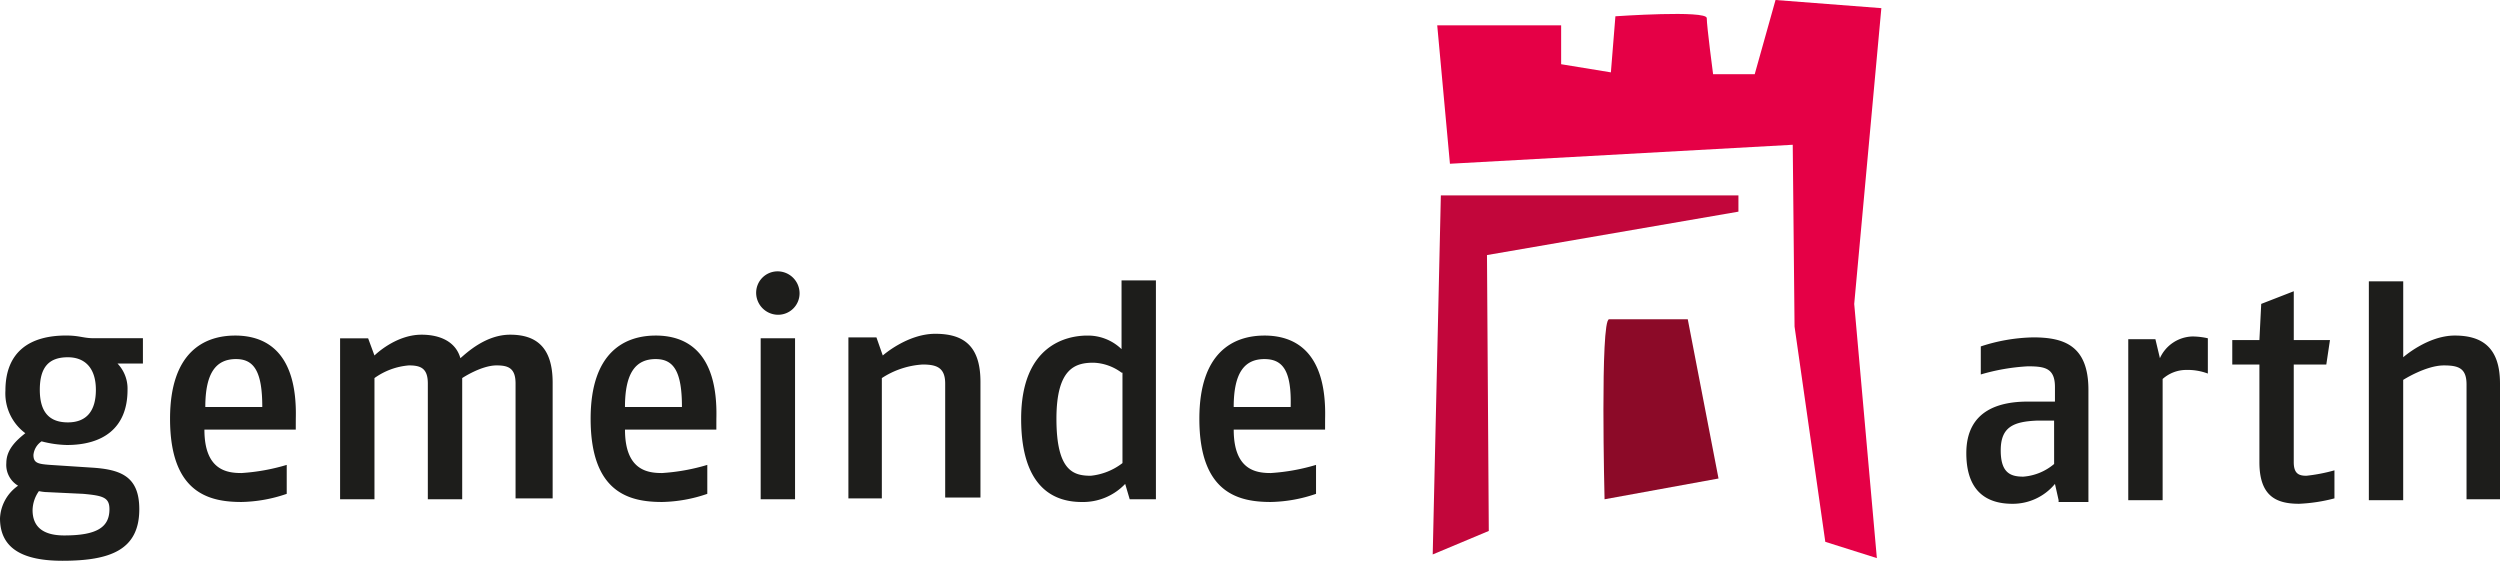
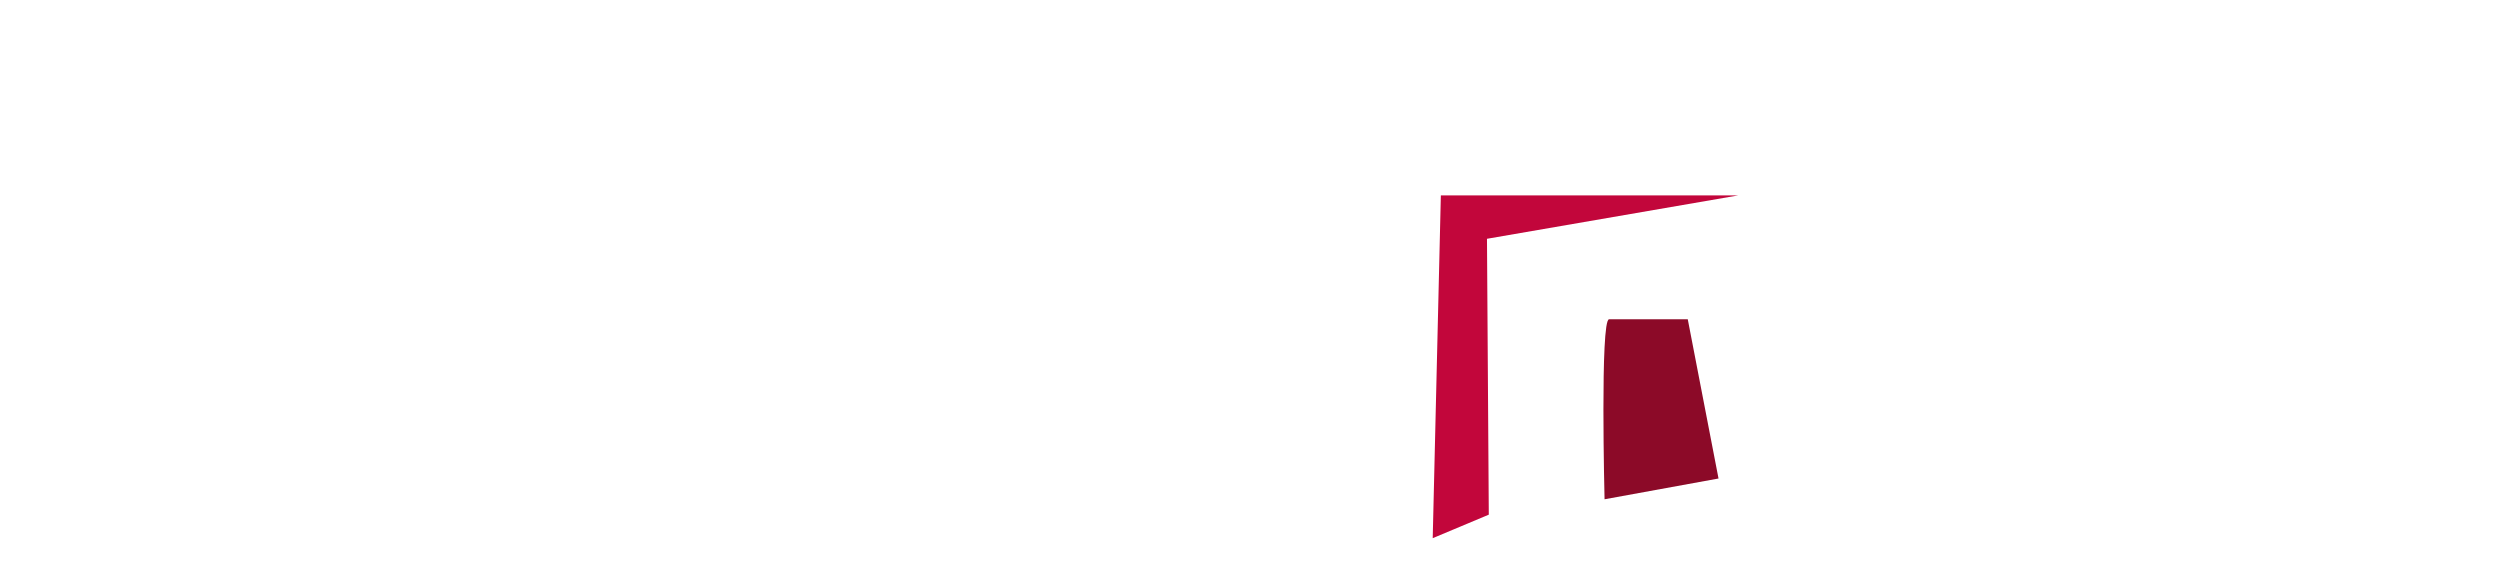
<svg xmlns="http://www.w3.org/2000/svg" width="342.298" height="76.782">
  <path d="M219.695 68.36s-.619-24.644.619-24.644h10.774l4.211 21.8Z" fill="#8c0a28" />
-   <path d="M197.28 26.75h40.744v2.229l-34.428 5.944.248 37.772-7.678 3.22Z" fill="#c2063b" />
-   <path d="M196.784 3.468h16.966v5.325l6.811 1.115.619-7.678s12.508-.867 12.508.248.867 7.678.867 7.678h5.7L243.103.001l14.49 1.115-3.715 40.5 3.1 34.8-7.059-2.229-4.211-29.474-.248-24.892-46.936 2.6Z" fill="#e50046" />
-   <path d="M15.976 49.66a4.97 4.97 0 0 1 1.486 3.715c0 5.325-3.468 7.554-8.3 7.554a14.619 14.619 0 0 1-3.468-.5 2.536 2.536 0 0 0-1.115 1.858c0 1.114.619 1.238 2.229 1.362l5.7.372c4.087.248 6.564 1.238 6.564 5.7 0 5.573-3.963 7.059-10.527 7.059C3.22 76.78 0 75.17 0 70.959a5.766 5.766 0 0 1 2.477-4.458 3.3 3.3 0 0 1-1.61-3.1c0-1.858 1.362-3.1 2.6-4.087a6.787 6.787 0 0 1-2.725-5.821c0-5.449 3.468-7.554 8.3-7.554 1.858 0 2.353.371 3.839.371h6.687v3.468h-3.591Zm-4.582 17.957-5.2-.248a6.984 6.984 0 0 1-.867-.124 4.669 4.669 0 0 0-.867 2.6c0 2.229 1.362 3.468 4.334 3.468 4.458 0 6.192-1.115 6.192-3.591-.001-1.609-.868-1.857-3.593-2.105Zm-2.105-18.7c-2.6 0-3.839 1.362-3.839 4.458 0 2.972 1.238 4.458 3.839 4.458s3.839-1.61 3.839-4.458c-.001-2.972-1.487-4.458-3.84-4.458Zm31.207 9.907H27.988c0 5.573 3.1 5.944 5.078 5.944a27.628 27.628 0 0 0 6.192-1.115v3.963a19.975 19.975 0 0 1-6.192 1.115c-4.458 0-9.783-1.238-9.783-11.393 0-9.164 4.706-11.393 8.917-11.393 3.839 0 8.545 1.858 8.3 11.393Zm-8.174-9.66c-2.725 0-4.211 1.858-4.211 6.564h7.8c.003-4.829-1.112-6.563-3.589-6.563ZM70.59 68.36V52.508c0-2.105-.991-2.477-2.6-2.477-2.105 0-4.706 1.734-4.706 1.734V68.36h-4.706V52.508c0-2.105-.991-2.477-2.6-2.477a9.373 9.373 0 0 0-4.706 1.734V68.36h-4.707V46.321h3.839l.867 2.353s2.848-2.848 6.44-2.848c2.6 0 4.706.991 5.325 3.22.867-.743 3.468-3.22 6.811-3.22 3.468 0 5.821 1.61 5.821 6.564v15.852h-5.077Zm27.492-9.536H85.574c0 5.573 3.1 5.944 5.077 5.944a27.628 27.628 0 0 0 6.192-1.115v3.963a19.974 19.974 0 0 1-6.192 1.115c-4.458 0-9.783-1.238-9.783-11.393 0-9.164 4.706-11.393 8.917-11.393 3.839 0 8.545 1.858 8.3 11.393Zm-8.3-9.66c-2.725 0-4.211 1.858-4.211 6.564h7.8c.005-4.829-1.11-6.563-3.586-6.563Zm16.722-6.067a3.014 3.014 0 0 1-2.972-2.972 2.934 2.934 0 0 1 2.972-2.972 3.013 3.013 0 0 1 2.972 2.972 2.934 2.934 0 0 1-2.972 2.972Zm-2.353 25.264V46.317h4.706v22.044Zm25.263 0V52.509c0-2.229-1.238-2.6-3.1-2.6a11.464 11.464 0 0 0-5.573 1.858v16.471h-4.578v-22.04h3.839l.867 2.477s3.344-2.972 7.183-2.972c3.715 0 6.192 1.486 6.192 6.564v15.852h-4.83Zm25.264 0-.619-2.105a7.95 7.95 0 0 1-5.944 2.477c-3.344 0-8.3-1.486-8.3-11.393 0-10.155 6.316-11.393 9.04-11.393a6.621 6.621 0 0 1 4.706 1.858v-9.414h4.706v29.97Zm-1.115-17.338a6.833 6.833 0 0 0-3.839-1.362c-2.477 0-5.077.743-5.077 7.678 0 7.183 2.353 7.8 4.706 7.8a8.5 8.5 0 0 0 4.335-1.734V51.023Zm27.865 7.801H168.92c0 5.573 3.1 5.944 5.078 5.944a27.628 27.628 0 0 0 6.192-1.115v3.963a19.974 19.974 0 0 1-6.192 1.115c-4.458 0-9.783-1.238-9.783-11.393 0-9.164 4.706-11.393 8.917-11.393 3.839 0 8.545 1.858 8.3 11.393Zm-8.3-9.66c-2.725 0-4.211 1.858-4.211 6.564h7.8c.129-4.829-.986-6.563-3.586-6.563Zm108.736 19.32-.5-2.229a7.486 7.486 0 0 1-5.821 2.724c-2.724 0-6.316-.991-6.316-6.935 0-6.068 4.83-7.059 8.421-7.059h3.715v-1.981c0-2.6-1.362-2.848-3.715-2.848a28.051 28.051 0 0 0-6.44 1.115v-3.839a24.229 24.229 0 0 1 7.183-1.238c4.211 0 7.554 1.115 7.554 7.183v15.356h-4.087Zm-.619-10.9h-2.229c-3.344.124-5.078.867-5.078 4.087 0 3.1 1.362 3.591 3.1 3.591a7.4 7.4 0 0 0 4.211-1.734Zm18.081-6.933a4.859 4.859 0 0 0-3.22 1.238v16.595H291.4V46.441h3.715l.619 2.6a5.041 5.041 0 0 1 4.458-2.972 9.772 9.772 0 0 1 2.105.248v4.83a7.876 7.876 0 0 0-2.971-.496Zm15.479 18.326c-3.1 0-5.449-.991-5.449-5.7V49.908h-3.715v-3.344h3.715l.248-4.954 4.458-1.734v6.687h4.954l-.5 3.344h-4.458v13.375c0 1.61.743 1.858 1.734 1.858a23.052 23.052 0 0 0 3.839-.743v3.839a22.625 22.625 0 0 1-4.826.741Zm22.911-.492V52.633c0-2.229-1.114-2.6-3.1-2.6-2.477 0-5.573 1.981-5.573 1.981v16.471h-4.702v-29.97h4.706v10.4s3.344-2.972 7.059-2.972 6.192 1.61 6.192 6.564v15.852h-4.582Z" fill="#1d1d1b" />
+   <path d="M197.28 26.75h40.744l-34.428 5.944.248 37.772-7.678 3.22Z" fill="#c2063b" />
</svg>